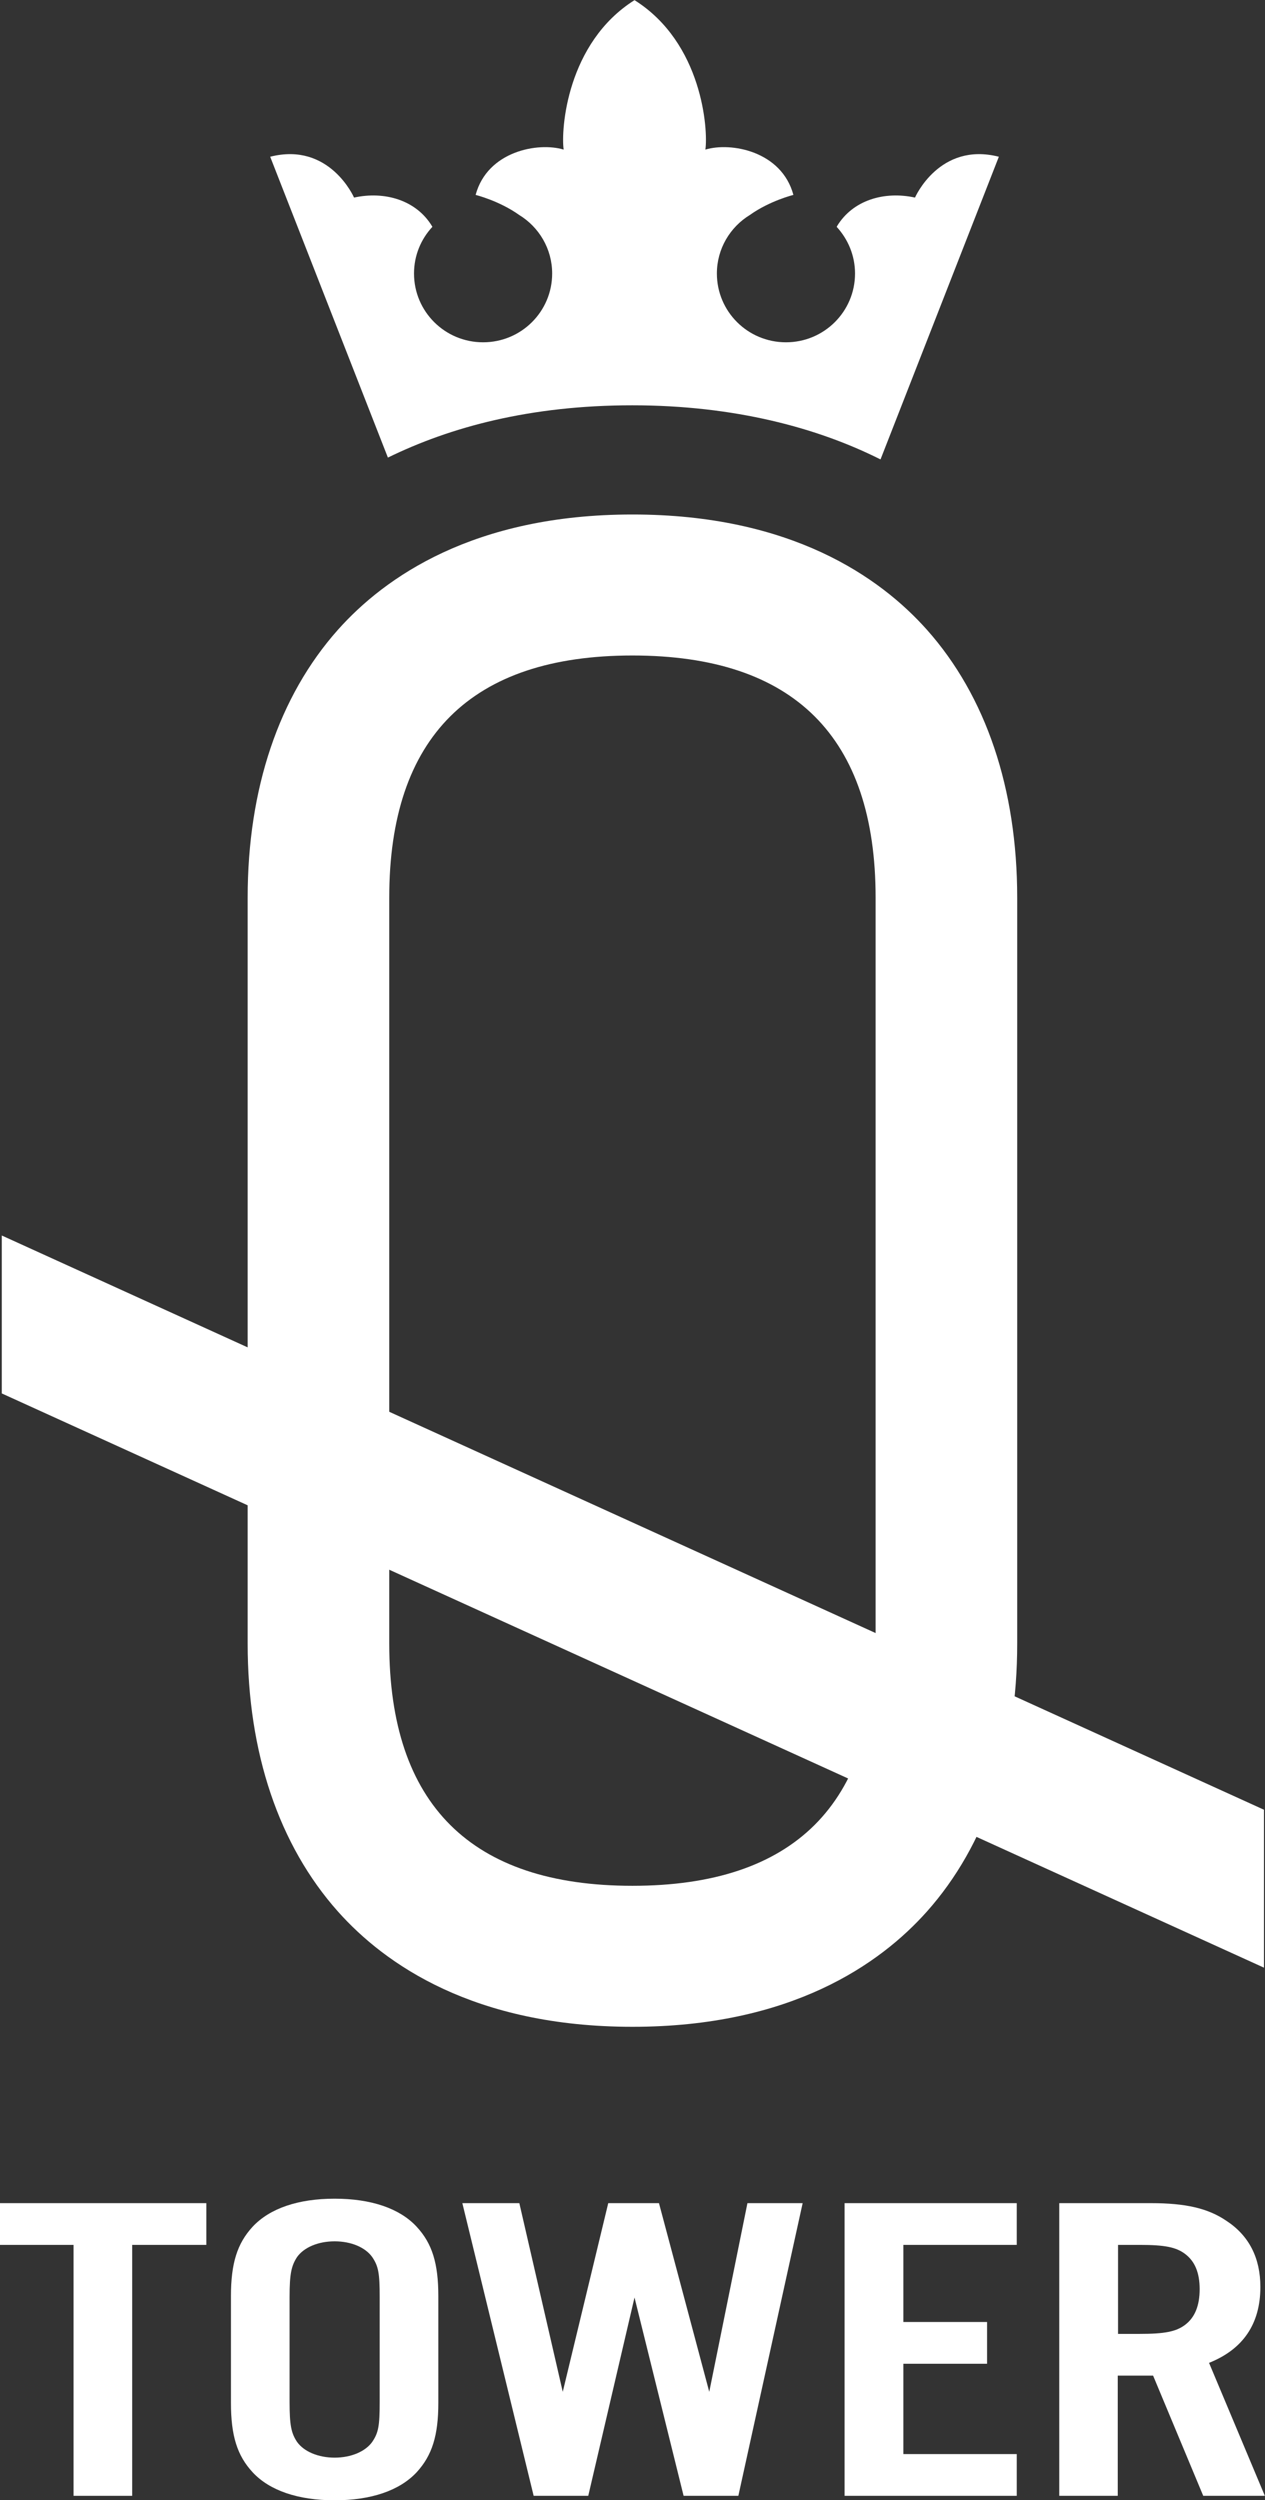
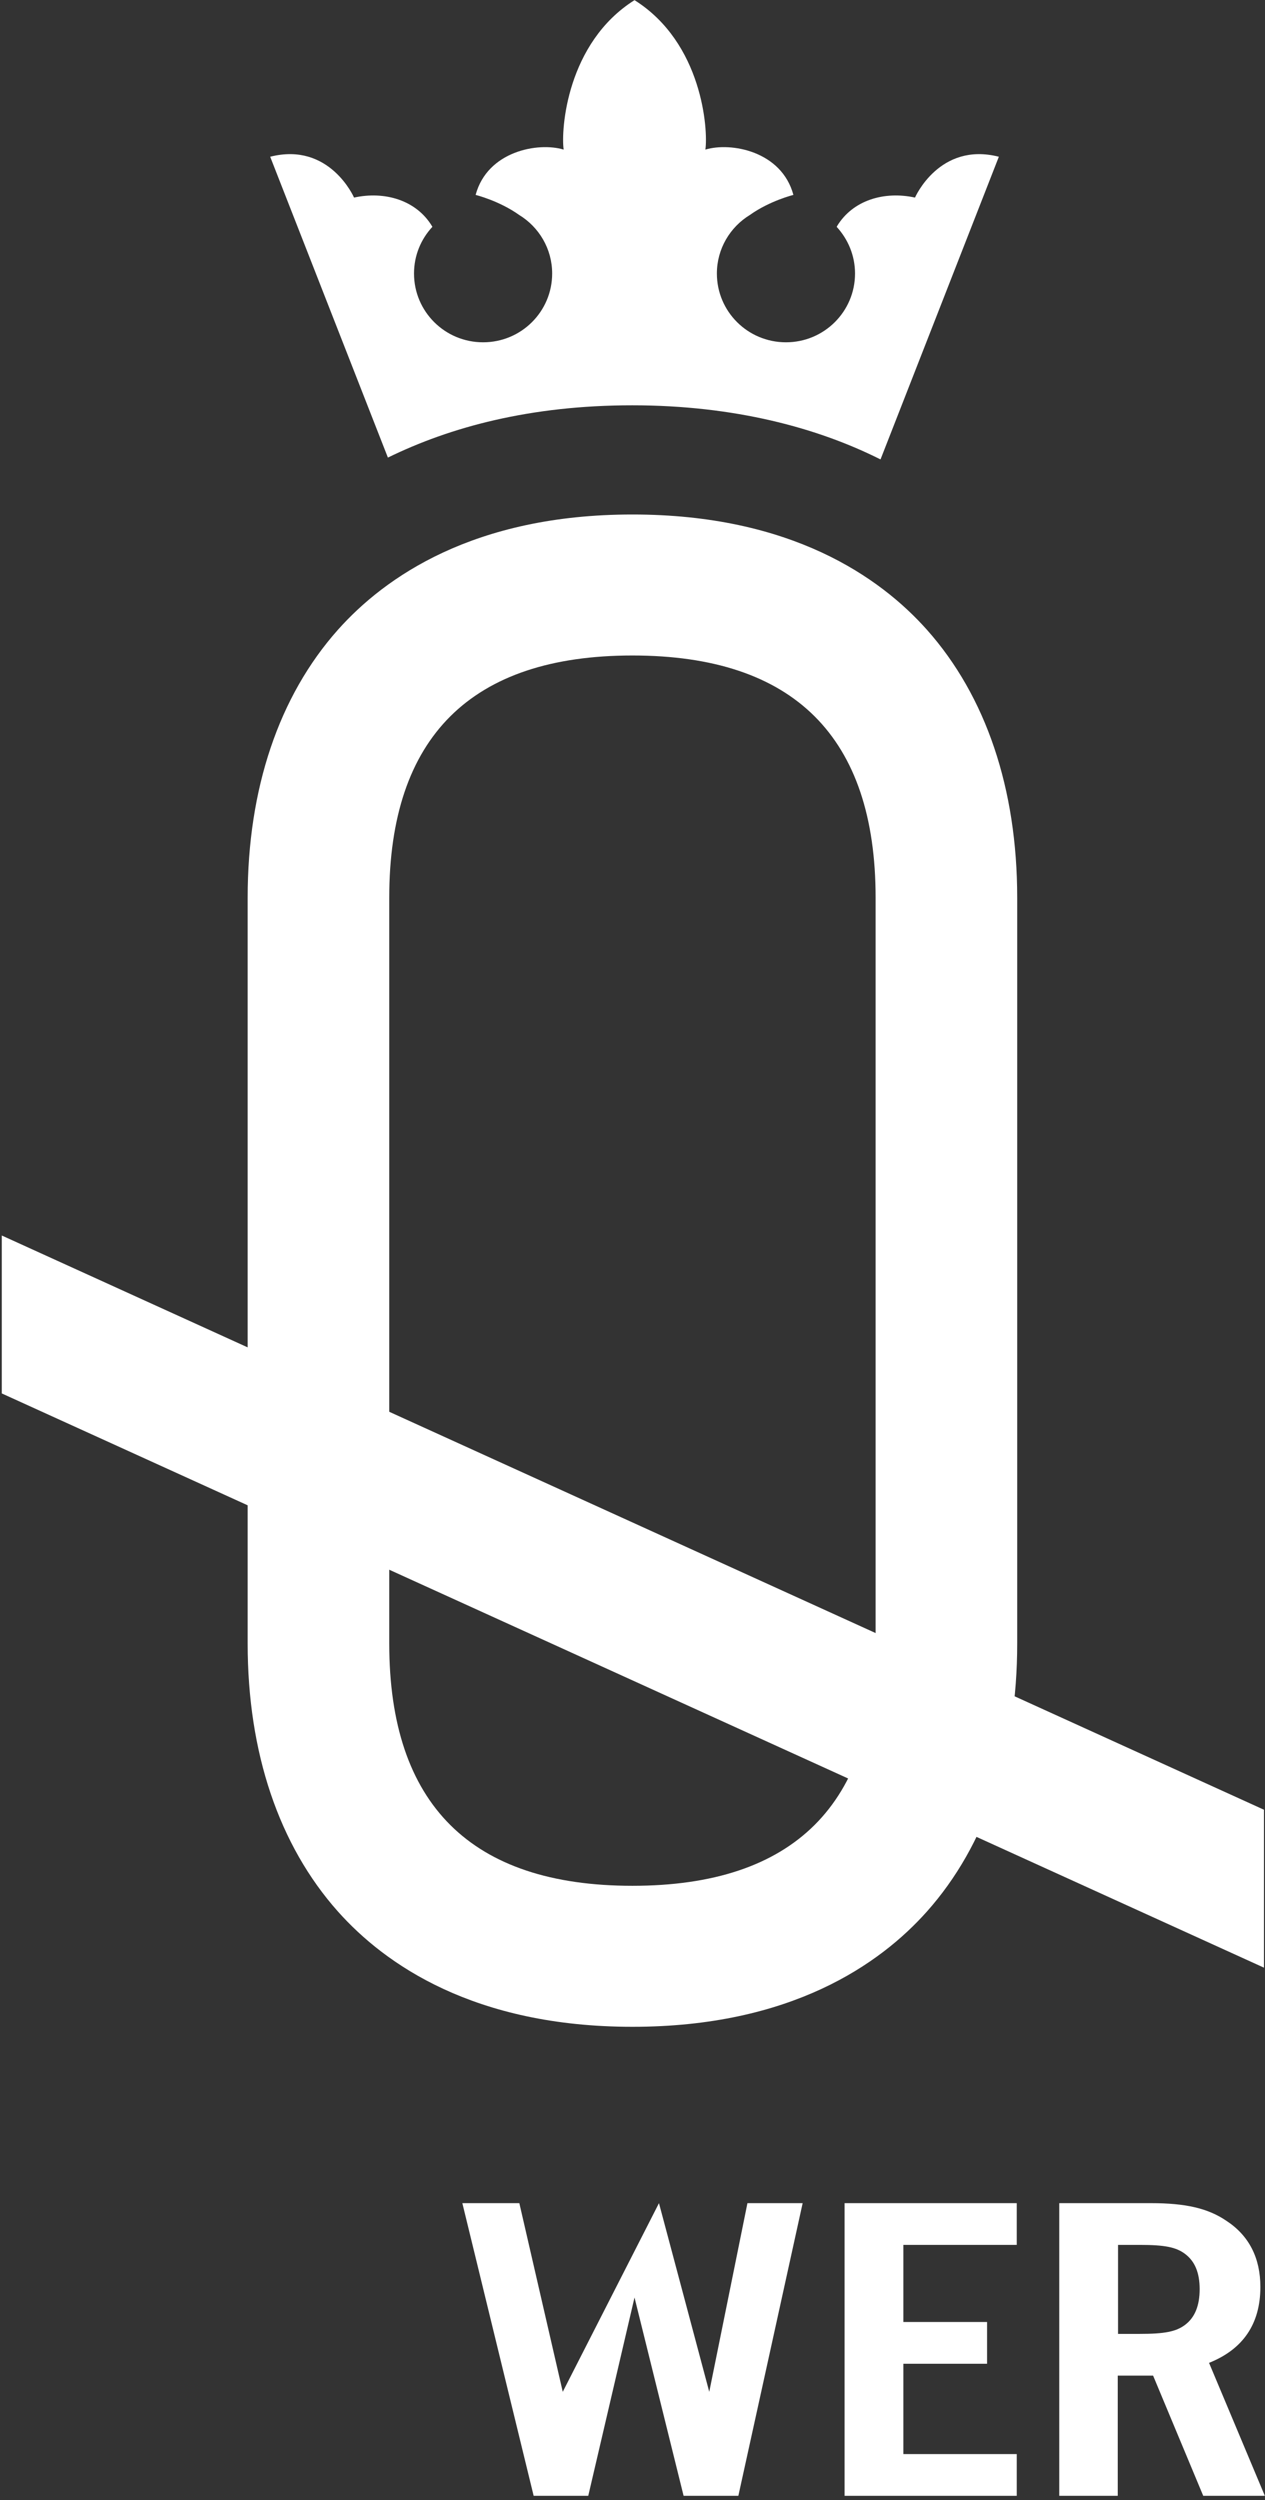
<svg xmlns="http://www.w3.org/2000/svg" width="81" height="160" viewBox="0 0 81 160" fill="none">
  <rect x="0" y="0" width="81" height="160" fill="#333333" stroke="none" />
  <g clip-path="url(#clip0_2643_11)">
-     <path d="M0 140.994V143.665H4.71V159.724H8.464V143.665H13.212V140.994H0Z" fill="white" />
-     <path d="M28.067 153.772C28.067 155.874 27.666 157.138 26.682 158.213C25.583 159.392 23.758 160.01 21.427 160.01C19.096 160.01 17.262 159.392 16.173 158.213C15.189 157.148 14.788 155.883 14.788 153.772V146.946C14.788 144.844 15.189 143.58 16.173 142.506C17.272 141.327 19.096 140.708 21.427 140.708C23.758 140.708 25.593 141.327 26.682 142.506C27.666 143.57 28.067 144.835 28.067 146.946V153.772ZM18.542 153.715C18.542 155.208 18.648 155.712 19.02 156.273C19.459 156.891 20.377 157.281 21.427 157.281C22.478 157.281 23.395 156.891 23.835 156.273C24.236 155.684 24.312 155.237 24.312 153.715V147.003C24.312 145.491 24.236 145.035 23.835 144.445C23.395 143.827 22.488 143.437 21.427 143.437C20.367 143.437 19.459 143.827 19.02 144.445C18.657 145.006 18.542 145.51 18.542 147.003V153.715Z" fill="white" />
-     <path d="M47.86 140.994L45.415 153.069L42.195 140.994H38.947L36.034 153.069L33.254 140.994H29.605L34.171 159.724H37.667L40.629 147.031L43.772 159.724H47.278L51.395 140.994H47.86Z" fill="white" />
+     <path d="M47.86 140.994L45.415 153.069L42.195 140.994L36.034 153.069L33.254 140.994H29.605L34.171 159.724H37.667L40.629 147.031L43.772 159.724H47.278L51.395 140.994H47.86Z" fill="white" />
    <path d="M54.08 140.994V159.724H65.104V157.053H57.844V151.272H63.203V148.6H57.844V143.665H65.104V140.994H54.08Z" fill="white" />
    <path d="M71.59 159.724H67.826V140.994H73.701C75.927 140.994 77.35 141.326 78.516 142.116C79.978 143.066 80.704 144.502 80.704 146.356C80.704 148.714 79.605 150.34 77.417 151.215L80.99 159.724H77.045L73.835 152.032H71.571V159.724H71.59ZM72.975 149.361C74.58 149.361 75.316 149.218 75.898 148.771C76.519 148.296 76.816 147.535 76.816 146.499C76.816 145.462 76.519 144.73 75.898 144.255C75.316 143.808 74.58 143.665 72.975 143.665H71.59V149.361H72.975Z" fill="white" />
    <path d="M40.496 129.708C30.341 129.708 24.638 125.695 21.638 122.33C17.855 118.08 15.858 112.156 15.858 105.187V57.447C15.858 50.478 17.855 44.554 21.638 40.304C24.638 36.939 30.341 32.926 40.496 32.926C50.651 32.926 56.354 36.939 59.353 40.304C63.136 44.554 65.133 50.478 65.133 57.447V105.187C65.133 112.147 63.136 118.08 59.353 122.33C56.354 125.695 50.651 129.708 40.496 129.708ZM40.496 41.949C30.169 41.949 24.924 47.16 24.924 57.447V105.187C24.924 115.474 30.159 120.685 40.496 120.685C50.832 120.685 56.067 115.474 56.067 105.187V57.447C56.067 47.16 50.832 41.949 40.496 41.949Z" fill="white" />
    <path d="M0.114 89.175L80.933 125.924V115.817L0.114 79.068V89.175Z" fill="white" />
    <path d="M56.382 29.398L63.958 10.031C60.146 9.061 58.589 12.645 58.589 12.645C56.64 12.217 54.605 12.797 53.593 14.48C53.593 14.49 53.583 14.509 53.574 14.518C54.3 15.308 54.749 16.354 54.749 17.504C54.749 19.938 52.771 21.906 50.326 21.906C47.88 21.906 45.903 19.938 45.903 17.504C45.903 15.916 46.753 14.528 48.014 13.758C49.294 12.845 50.803 12.474 50.803 12.474C50.048 9.669 46.8 9.08 45.167 9.574C45.348 8.31 44.985 2.748 40.629 0.009C36.283 2.748 35.91 8.31 36.092 9.574C34.458 9.08 31.21 9.669 30.455 12.474C30.455 12.474 31.965 12.845 33.245 13.758C34.506 14.528 35.356 15.916 35.356 17.504C35.356 19.938 33.379 21.906 30.933 21.906C28.487 21.906 26.51 19.938 26.51 17.504C26.51 16.344 26.959 15.298 27.685 14.518C27.685 14.509 27.675 14.49 27.666 14.48C26.653 12.797 24.618 12.217 22.67 12.645C22.67 12.645 21.112 9.061 17.301 10.031L24.838 29.284C28.822 27.335 33.942 25.938 40.486 25.938C47.03 25.938 52.36 27.383 56.373 29.398" fill="white" />
  </g>
  <defs>
    <clipPath id="clip0_2643_11">
      <rect width="81" height="160" fill="white" />
    </clipPath>
  </defs>
</svg>